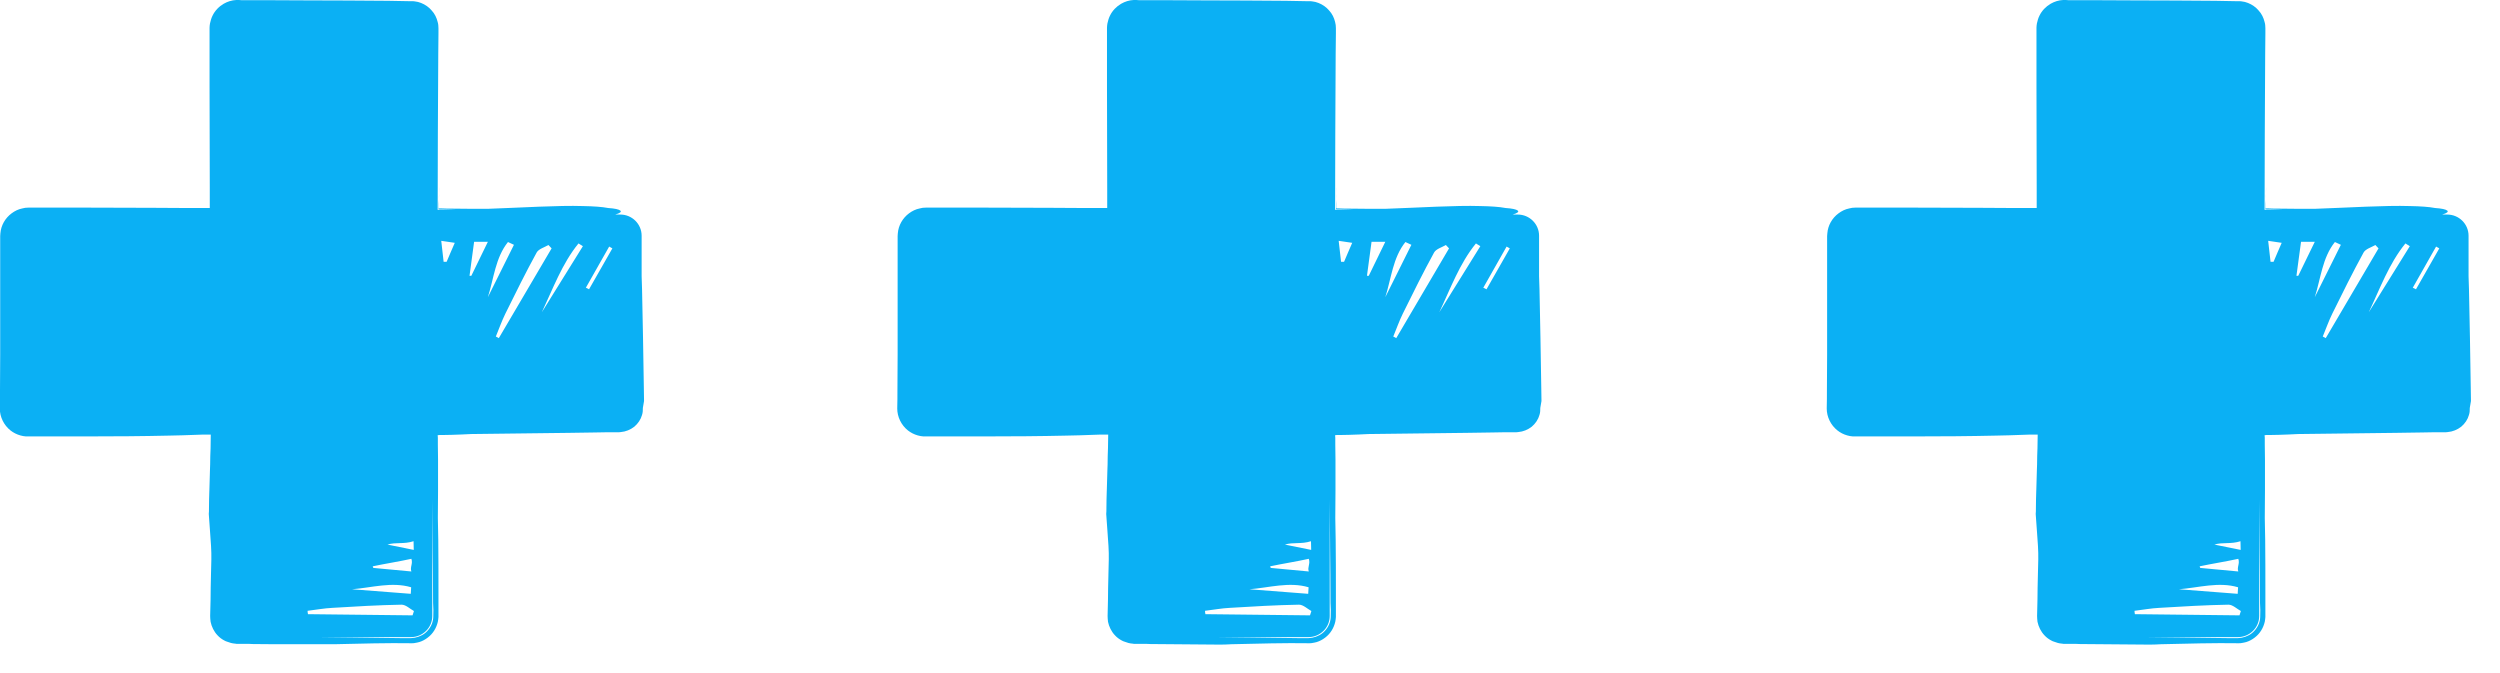
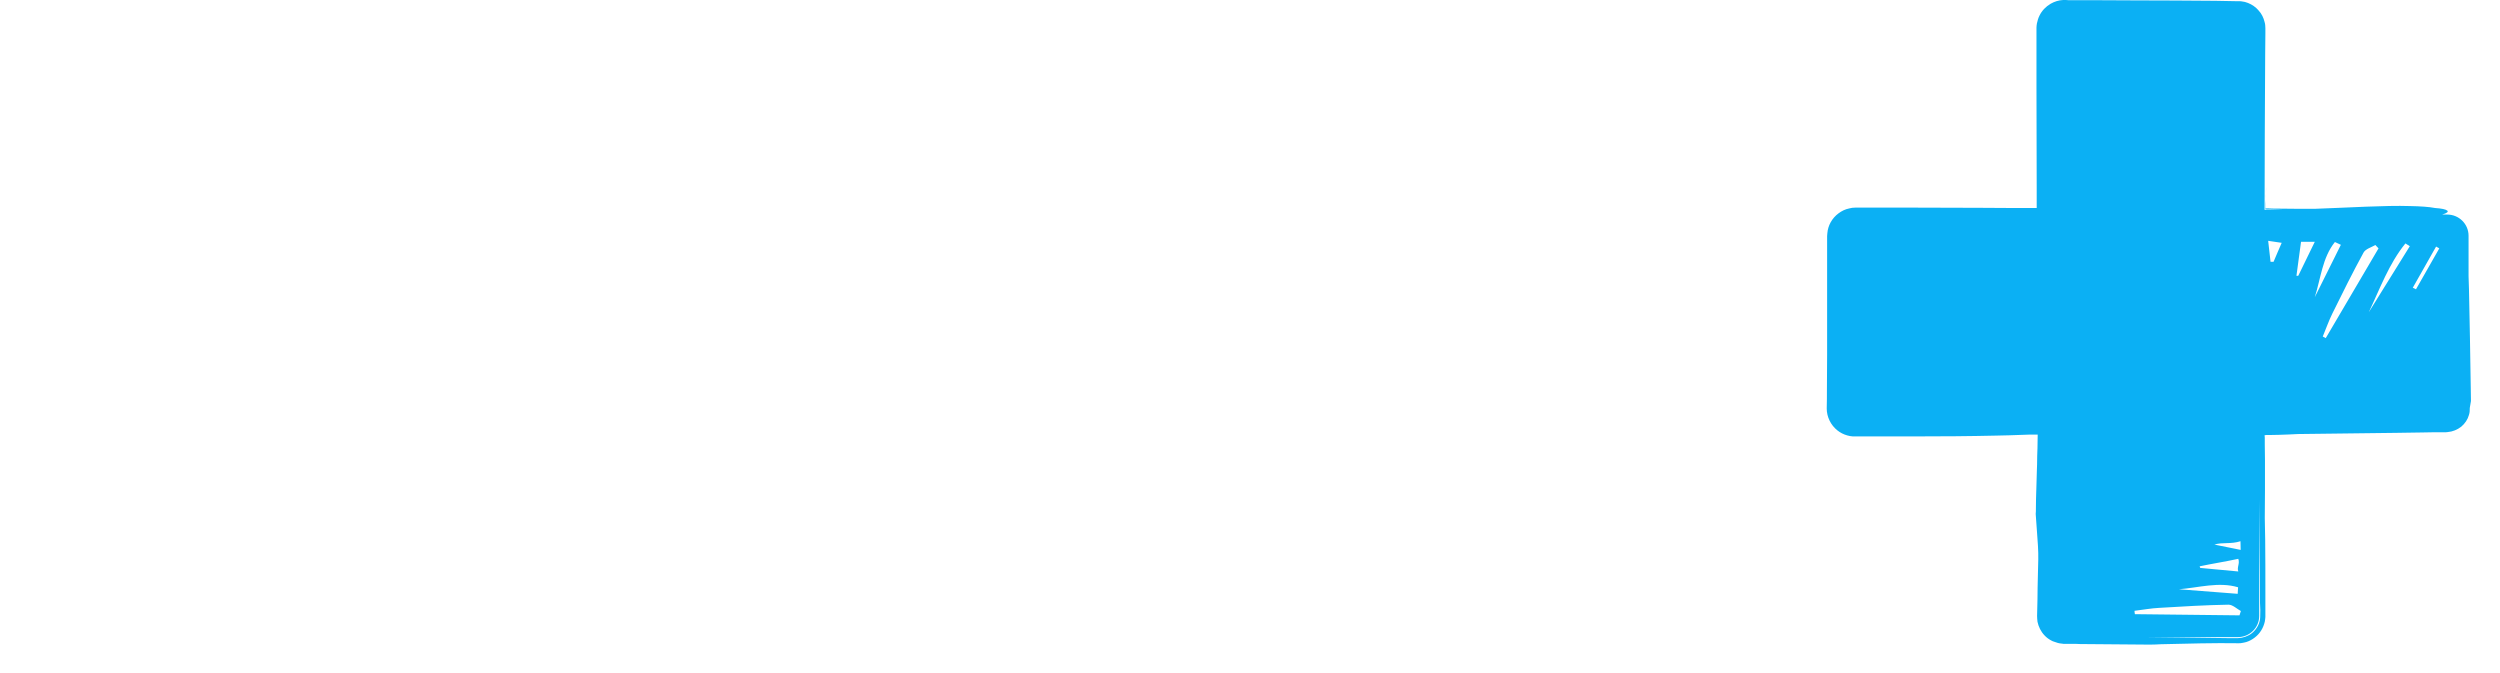
<svg xmlns="http://www.w3.org/2000/svg" width="78" height="21" viewBox="0 0 78 21" fill="none">
  <g clip-path="url(#clip0_199_872)">
    <path d="M20.094 12.512C20.094 12.376 20.088 12.246 20.088 12.111C20.069 11.05 20.057 10.007 20.032 9.026C20.026 8.89 20.026 8.748 20.019 8.619V7.354C20.019 6.99 19.721 6.694 19.354 6.694H19.193C19.348 6.651 19.398 6.607 19.354 6.57C19.311 6.533 19.18 6.503 18.975 6.49C18.782 6.453 18.515 6.435 18.186 6.429C17.421 6.404 16.29 6.478 15.221 6.515C15.078 6.515 14.91 6.515 14.724 6.515C14.531 6.515 14.32 6.509 14.109 6.509C14.003 6.509 13.897 6.509 13.792 6.503H13.761H13.748H13.729C13.717 6.503 13.705 6.503 13.692 6.503C13.692 6.49 13.692 6.472 13.692 6.459V6.441V6.429C13.692 6.416 13.692 6.404 13.692 6.392C13.692 6.293 13.692 6.2 13.698 6.114C13.698 5.947 13.698 5.824 13.705 5.756C13.705 5.756 13.698 5.873 13.698 6.058C13.698 6.151 13.692 6.256 13.686 6.367C13.686 6.392 13.686 6.416 13.686 6.441V6.466C13.686 6.484 13.68 6.503 13.68 6.527C13.698 6.527 13.717 6.533 13.729 6.533C13.736 6.533 13.748 6.533 13.754 6.533C13.761 6.533 13.761 6.533 13.773 6.533C13.785 6.533 13.798 6.533 13.81 6.533C13.91 6.533 14.003 6.54 14.084 6.54C14.14 6.54 14.189 6.546 14.233 6.546C14.227 6.546 14.214 6.546 14.208 6.546C14.028 6.546 13.848 6.546 13.655 6.546C13.655 5.768 13.661 4.991 13.661 4.201C13.667 3.362 13.667 2.523 13.674 1.678L13.68 1.043V0.882C13.68 0.814 13.674 0.747 13.655 0.685C13.624 0.555 13.562 0.426 13.468 0.327C13.381 0.222 13.263 0.142 13.139 0.093C13.077 0.068 13.008 0.049 12.94 0.043C12.909 0.037 12.872 0.037 12.841 0.037H12.76L12.12 0.025C11.268 0.019 10.417 0.012 9.572 0.012C9.155 0.012 8.732 0.006 8.316 0.006C8.105 0.006 7.9 0.006 7.688 0.006H7.533L7.458 0H7.421H7.371C7.235 0.006 7.098 0.049 6.98 0.117C6.831 0.204 6.706 0.333 6.632 0.487C6.594 0.561 6.57 0.648 6.551 0.734C6.545 0.777 6.538 0.821 6.538 0.864V0.962C6.538 1.222 6.538 1.474 6.538 1.734C6.538 1.869 6.538 1.999 6.538 2.135C6.538 2.332 6.538 2.523 6.538 2.721C6.538 3.763 6.545 4.806 6.545 5.873C6.545 6.065 6.545 6.256 6.545 6.447C6.545 6.459 6.545 6.478 6.545 6.49C5.973 6.49 5.395 6.49 4.804 6.484C4.152 6.484 3.481 6.478 2.797 6.478C2.387 6.478 1.989 6.478 1.604 6.478C1.411 6.478 1.218 6.478 1.026 6.478C0.976 6.478 0.932 6.478 0.883 6.478C0.82 6.478 0.758 6.484 0.696 6.503C0.572 6.527 0.46 6.583 0.361 6.657C0.162 6.805 0.031 7.033 0.012 7.28C0.012 7.311 0.006 7.342 0.006 7.366V7.434V7.57C0.006 7.662 0.006 7.749 0.006 7.841C0.006 8.199 0.006 8.557 0.006 8.915C0.006 9.624 0.006 10.334 0.006 11.062C0.006 11.426 5.06761e-05 11.796 5.06761e-05 12.172C5.06761e-05 12.364 5.06761e-05 12.555 -0.006 12.746C-0.006 13.005 0.118 13.264 0.329 13.431C0.416 13.499 0.522 13.554 0.634 13.585C0.69 13.604 0.752 13.61 0.808 13.616H0.852H0.876H0.895C0.92 13.616 0.939 13.616 0.963 13.616C1.144 13.616 1.336 13.616 1.529 13.616C1.921 13.616 2.325 13.616 2.747 13.616C3.586 13.616 4.456 13.61 5.271 13.591C5.556 13.585 5.836 13.579 6.103 13.567C6.172 13.567 6.24 13.56 6.302 13.56C6.364 13.56 6.427 13.56 6.489 13.56C6.52 13.56 6.545 13.56 6.576 13.56C6.576 13.696 6.57 13.844 6.57 13.992V13.986C6.563 14.146 6.557 14.307 6.557 14.48V14.486C6.557 14.541 6.551 14.597 6.551 14.659C6.545 14.868 6.538 15.091 6.532 15.313C6.532 15.306 6.532 15.3 6.532 15.294C6.526 15.485 6.52 15.677 6.52 15.874V15.88C6.52 15.93 6.52 15.985 6.514 16.034C6.52 16.09 6.52 16.152 6.526 16.207C6.532 16.318 6.545 16.435 6.551 16.553C6.576 16.88 6.601 17.207 6.594 17.453C6.588 17.626 6.588 17.793 6.582 17.959V17.965C6.576 18.218 6.57 18.465 6.57 18.706C6.563 18.878 6.563 19.051 6.557 19.218C6.557 19.273 6.563 19.335 6.57 19.391C6.57 19.391 6.57 19.391 6.57 19.397C6.601 19.551 6.675 19.705 6.787 19.822C6.849 19.89 6.918 19.94 6.998 19.983C7.005 19.983 7.005 19.989 7.011 19.989C7.029 20.001 7.048 20.008 7.067 20.014C7.073 20.014 7.079 20.02 7.085 20.02C7.16 20.051 7.247 20.075 7.328 20.081H7.334C7.346 20.081 7.365 20.088 7.378 20.088C7.409 20.088 7.427 20.088 7.446 20.088H7.508H7.639C7.726 20.088 7.813 20.088 7.893 20.094C8.583 20.1 9.292 20.106 10.075 20.112C10.199 20.112 10.311 20.106 10.423 20.1C11.219 20.081 12.157 20.057 12.791 20.069C12.81 20.069 12.835 20.069 12.859 20.069C12.884 20.069 12.909 20.069 12.934 20.063C12.984 20.057 13.033 20.044 13.083 20.032C13.182 20.001 13.27 19.952 13.35 19.89C13.512 19.767 13.618 19.588 13.661 19.397C13.667 19.347 13.68 19.298 13.68 19.249C13.68 19.224 13.68 19.206 13.68 19.187V19.131C13.68 19.057 13.68 18.983 13.68 18.916C13.68 18.774 13.68 18.625 13.68 18.484C13.68 17.916 13.68 17.379 13.674 16.836C13.667 16.614 13.667 16.386 13.661 16.164C13.661 15.88 13.667 15.596 13.667 15.313C13.667 14.986 13.667 14.665 13.667 14.344C13.667 14.184 13.661 14.023 13.661 13.869V13.752C13.661 13.715 13.661 13.659 13.661 13.659L13.655 13.579L13.705 13.573H13.729H13.742H13.779C13.885 13.573 13.991 13.567 14.09 13.567C14.295 13.56 14.5 13.554 14.699 13.542C15.669 13.53 16.7 13.517 17.763 13.505C18.03 13.499 18.298 13.499 18.565 13.493C18.702 13.493 18.832 13.486 18.969 13.486H19.168H19.267H19.317L19.373 13.48C19.522 13.468 19.671 13.406 19.789 13.314C19.907 13.215 19.994 13.085 20.032 12.944C20.057 12.87 20.057 12.795 20.057 12.728L20.094 12.512ZM12.903 16.886C12.909 17.052 12.903 17.009 12.909 17.157C12.598 17.096 12.356 17.046 12.089 16.991C12.35 16.91 12.598 16.985 12.903 16.886ZM12.835 17.435C12.89 17.589 12.785 17.694 12.835 17.83C12.412 17.793 12.033 17.756 11.647 17.719C11.641 17.7 11.635 17.688 11.629 17.669C11.977 17.595 12.474 17.515 12.835 17.435ZM12.828 18.323C12.822 18.391 12.822 18.459 12.816 18.527C12.207 18.477 11.591 18.434 10.982 18.385C11.598 18.336 12.225 18.144 12.828 18.323ZM9.596 19.057C9.857 19.027 10.112 18.977 10.373 18.965C11.088 18.922 11.809 18.878 12.53 18.866C12.661 18.866 12.791 18.996 12.915 19.064C12.903 19.107 12.884 19.156 12.872 19.199C11.784 19.187 10.697 19.175 9.609 19.162C9.603 19.131 9.596 19.094 9.596 19.057ZM13.518 19.255C13.512 19.409 13.45 19.557 13.344 19.674C13.245 19.792 13.095 19.866 12.946 19.896C12.909 19.903 12.872 19.903 12.828 19.909H12.716H12.493C11.995 19.903 11.504 19.896 11.013 19.89C10.64 19.884 10.268 19.884 9.901 19.878H12.822C13.189 19.878 13.487 19.582 13.487 19.218V15.584C13.493 16.059 13.493 16.522 13.499 16.978C13.499 16.997 13.499 17.015 13.499 17.034C13.506 17.626 13.512 18.218 13.512 18.811C13.524 18.959 13.524 19.101 13.518 19.255ZM13.935 8.168C13.903 8.168 13.872 8.168 13.841 8.168C13.816 7.965 13.792 7.761 13.767 7.514C13.928 7.539 14.04 7.551 14.189 7.576C14.09 7.798 14.015 7.983 13.935 8.168ZM14.705 8.606C14.687 8.606 14.668 8.606 14.649 8.606C14.699 8.255 14.743 7.903 14.792 7.545C14.954 7.545 15.072 7.545 15.221 7.545C15.041 7.915 14.873 8.261 14.705 8.606ZM15.849 7.551C15.911 7.582 15.973 7.607 16.035 7.638C15.762 8.181 15.495 8.73 15.221 9.273C15.408 8.687 15.457 8.039 15.849 7.551ZM15.47 10.5C15.569 10.26 15.656 10.013 15.768 9.785C16.085 9.143 16.402 8.501 16.744 7.878C16.806 7.767 16.986 7.718 17.111 7.644C17.142 7.681 17.173 7.712 17.21 7.749C16.663 8.68 16.116 9.612 15.563 10.55C15.532 10.531 15.501 10.513 15.47 10.5ZM16.905 9.742C17.253 9.007 17.533 8.23 18.049 7.595C18.093 7.625 18.142 7.65 18.186 7.681C17.763 8.366 17.334 9.057 16.905 9.742ZM18.378 9.026C18.347 9.007 18.31 8.989 18.279 8.977C18.521 8.551 18.764 8.125 19.006 7.693C19.037 7.712 19.068 7.73 19.106 7.749C18.863 8.175 18.621 8.6 18.378 9.026Z" fill="#0BB0F4" />
  </g>
  <g clip-path="url(#clip1_199_872)">
-     <path d="M48.094 12.512C48.094 12.376 48.088 12.246 48.088 12.111C48.069 11.05 48.057 10.007 48.032 9.026C48.026 8.89 48.026 8.748 48.019 8.619V7.354C48.019 6.99 47.721 6.694 47.354 6.694H47.193C47.348 6.651 47.398 6.607 47.354 6.57C47.311 6.533 47.18 6.503 46.975 6.49C46.782 6.453 46.515 6.435 46.186 6.429C45.421 6.404 44.29 6.478 43.221 6.515C43.078 6.515 42.91 6.515 42.724 6.515C42.531 6.515 42.32 6.509 42.109 6.509C42.003 6.509 41.897 6.509 41.792 6.503H41.761H41.748H41.73C41.717 6.503 41.705 6.503 41.692 6.503C41.692 6.49 41.692 6.472 41.692 6.459V6.441V6.429C41.692 6.416 41.692 6.404 41.692 6.392C41.692 6.293 41.692 6.2 41.698 6.114C41.698 5.947 41.698 5.824 41.705 5.756C41.705 5.756 41.698 5.873 41.698 6.058C41.698 6.151 41.692 6.256 41.686 6.367C41.686 6.392 41.686 6.416 41.686 6.441V6.466C41.686 6.484 41.68 6.503 41.68 6.527C41.698 6.527 41.717 6.533 41.73 6.533C41.736 6.533 41.748 6.533 41.754 6.533C41.761 6.533 41.761 6.533 41.773 6.533C41.785 6.533 41.798 6.533 41.81 6.533C41.91 6.533 42.003 6.54 42.084 6.54C42.14 6.54 42.189 6.546 42.233 6.546C42.227 6.546 42.214 6.546 42.208 6.546C42.028 6.546 41.848 6.546 41.655 6.546C41.655 5.768 41.661 4.991 41.661 4.201C41.667 3.362 41.667 2.523 41.673 1.678L41.68 1.043V0.882C41.68 0.814 41.673 0.747 41.655 0.685C41.624 0.555 41.562 0.426 41.468 0.327C41.381 0.222 41.263 0.142 41.139 0.093C41.077 0.068 41.008 0.049 40.94 0.043C40.909 0.037 40.872 0.037 40.841 0.037H40.76L40.12 0.025C39.268 0.019 38.417 0.012 37.572 0.012C37.155 0.012 36.732 0.006 36.316 0.006C36.105 0.006 35.9 0.006 35.688 0.006H35.533L35.458 0H35.421H35.371C35.235 0.006 35.098 0.049 34.98 0.117C34.831 0.204 34.706 0.333 34.632 0.487C34.594 0.561 34.569 0.648 34.551 0.734C34.545 0.777 34.538 0.821 34.538 0.864V0.962C34.538 1.222 34.538 1.474 34.538 1.734C34.538 1.869 34.538 1.999 34.538 2.135C34.538 2.332 34.538 2.523 34.538 2.721C34.538 3.763 34.545 4.806 34.545 5.873C34.545 6.065 34.545 6.256 34.545 6.447C34.545 6.459 34.545 6.478 34.545 6.49C33.973 6.49 33.395 6.49 32.804 6.484C32.152 6.484 31.481 6.478 30.797 6.478C30.387 6.478 29.989 6.478 29.604 6.478C29.411 6.478 29.218 6.478 29.026 6.478C28.976 6.478 28.932 6.478 28.883 6.478C28.82 6.478 28.758 6.484 28.696 6.503C28.572 6.527 28.46 6.583 28.36 6.657C28.162 6.805 28.031 7.033 28.012 7.28C28.012 7.311 28.006 7.342 28.006 7.366V7.434V7.57C28.006 7.662 28.006 7.749 28.006 7.841C28.006 8.199 28.006 8.557 28.006 8.915C28.006 9.624 28.006 10.334 28.006 11.062C28.006 11.426 28 11.796 28 12.172C28 12.364 28 12.555 27.994 12.746C27.994 13.005 28.118 13.264 28.329 13.431C28.416 13.499 28.522 13.554 28.634 13.585C28.69 13.604 28.752 13.61 28.808 13.616H28.852H28.876H28.895C28.92 13.616 28.939 13.616 28.963 13.616C29.144 13.616 29.336 13.616 29.529 13.616C29.921 13.616 30.325 13.616 30.747 13.616C31.586 13.616 32.456 13.61 33.271 13.591C33.556 13.585 33.836 13.579 34.103 13.567C34.172 13.567 34.24 13.56 34.302 13.56C34.364 13.56 34.427 13.56 34.489 13.56C34.52 13.56 34.545 13.56 34.576 13.56C34.576 13.696 34.569 13.844 34.569 13.992V13.986C34.563 14.146 34.557 14.307 34.557 14.48V14.486C34.557 14.541 34.551 14.597 34.551 14.659C34.545 14.868 34.538 15.091 34.532 15.313C34.532 15.306 34.532 15.3 34.532 15.294C34.526 15.485 34.52 15.677 34.52 15.874V15.88C34.52 15.93 34.52 15.985 34.514 16.034C34.52 16.09 34.52 16.152 34.526 16.207C34.532 16.318 34.545 16.435 34.551 16.553C34.576 16.88 34.601 17.207 34.594 17.453C34.588 17.626 34.588 17.793 34.582 17.959V17.965C34.576 18.218 34.569 18.465 34.569 18.706C34.563 18.878 34.563 19.051 34.557 19.218C34.557 19.273 34.563 19.335 34.569 19.391C34.569 19.391 34.569 19.391 34.569 19.397C34.601 19.551 34.675 19.705 34.787 19.822C34.849 19.89 34.918 19.94 34.998 19.983C35.005 19.983 35.005 19.989 35.011 19.989C35.029 20.001 35.048 20.008 35.067 20.014C35.073 20.014 35.079 20.02 35.085 20.02C35.16 20.051 35.247 20.075 35.328 20.081H35.334C35.346 20.081 35.365 20.088 35.377 20.088C35.409 20.088 35.427 20.088 35.446 20.088H35.508H35.639C35.726 20.088 35.813 20.088 35.893 20.094C36.583 20.1 37.292 20.106 38.075 20.112C38.199 20.112 38.311 20.106 38.423 20.1C39.218 20.081 40.157 20.057 40.791 20.069C40.81 20.069 40.834 20.069 40.859 20.069C40.884 20.069 40.909 20.069 40.934 20.063C40.984 20.057 41.033 20.044 41.083 20.032C41.182 20.001 41.27 19.952 41.35 19.89C41.512 19.767 41.618 19.588 41.661 19.397C41.667 19.347 41.68 19.298 41.68 19.249C41.68 19.224 41.68 19.206 41.68 19.187V19.131C41.68 19.057 41.68 18.983 41.68 18.916C41.68 18.774 41.68 18.625 41.68 18.484C41.68 17.916 41.68 17.379 41.673 16.836C41.667 16.614 41.667 16.386 41.661 16.164C41.661 15.88 41.667 15.596 41.667 15.313C41.667 14.986 41.667 14.665 41.667 14.344C41.667 14.184 41.661 14.023 41.661 13.869V13.752C41.661 13.715 41.661 13.659 41.661 13.659L41.655 13.579L41.705 13.573H41.73H41.742H41.779C41.885 13.573 41.99 13.567 42.09 13.567C42.295 13.56 42.5 13.554 42.699 13.542C43.669 13.53 44.7 13.517 45.763 13.505C46.03 13.499 46.298 13.499 46.565 13.493C46.702 13.493 46.832 13.486 46.969 13.486H47.168H47.267H47.317L47.373 13.48C47.522 13.468 47.671 13.406 47.789 13.314C47.907 13.215 47.994 13.085 48.032 12.944C48.057 12.87 48.057 12.795 48.057 12.728L48.094 12.512ZM40.903 16.886C40.909 17.052 40.903 17.009 40.909 17.157C40.598 17.096 40.356 17.046 40.089 16.991C40.35 16.91 40.598 16.985 40.903 16.886ZM40.834 17.435C40.89 17.589 40.785 17.694 40.834 17.83C40.412 17.793 40.033 17.756 39.647 17.719C39.641 17.7 39.635 17.688 39.629 17.669C39.977 17.595 40.474 17.515 40.834 17.435ZM40.828 18.323C40.822 18.391 40.822 18.459 40.816 18.527C40.207 18.477 39.591 18.434 38.982 18.385C39.598 18.336 40.225 18.144 40.828 18.323ZM37.596 19.057C37.857 19.027 38.112 18.977 38.373 18.965C39.088 18.922 39.809 18.878 40.53 18.866C40.66 18.866 40.791 18.996 40.915 19.064C40.903 19.107 40.884 19.156 40.872 19.199C39.784 19.187 38.697 19.175 37.609 19.162C37.603 19.131 37.596 19.094 37.596 19.057ZM41.518 19.255C41.512 19.409 41.45 19.557 41.344 19.674C41.245 19.792 41.096 19.866 40.946 19.896C40.909 19.903 40.872 19.903 40.828 19.909H40.716H40.493C39.995 19.903 39.504 19.896 39.013 19.89C38.641 19.884 38.268 19.884 37.901 19.878H40.822C41.189 19.878 41.487 19.582 41.487 19.218V15.584C41.493 16.059 41.493 16.522 41.499 16.978C41.499 16.997 41.499 17.015 41.499 17.034C41.506 17.626 41.512 18.218 41.512 18.811C41.524 18.959 41.524 19.101 41.518 19.255ZM41.935 8.168C41.904 8.168 41.872 8.168 41.841 8.168C41.816 7.965 41.792 7.761 41.767 7.514C41.928 7.539 42.04 7.551 42.189 7.576C42.09 7.798 42.015 7.983 41.935 8.168ZM42.705 8.606C42.687 8.606 42.668 8.606 42.649 8.606C42.699 8.255 42.743 7.903 42.792 7.545C42.954 7.545 43.072 7.545 43.221 7.545C43.041 7.915 42.873 8.261 42.705 8.606ZM43.849 7.551C43.911 7.582 43.973 7.607 44.035 7.638C43.762 8.181 43.495 8.73 43.221 9.273C43.408 8.687 43.457 8.039 43.849 7.551ZM43.47 10.5C43.569 10.26 43.656 10.013 43.768 9.785C44.085 9.143 44.402 8.501 44.744 7.878C44.806 7.767 44.986 7.718 45.111 7.644C45.142 7.681 45.173 7.712 45.21 7.749C44.663 8.68 44.116 9.612 43.563 10.55C43.532 10.531 43.501 10.513 43.47 10.5ZM44.906 9.742C45.254 9.007 45.533 8.23 46.049 7.595C46.093 7.625 46.142 7.65 46.186 7.681C45.763 8.366 45.334 9.057 44.906 9.742ZM46.379 9.026C46.347 9.007 46.31 8.989 46.279 8.977C46.521 8.551 46.764 8.125 47.006 7.693C47.037 7.712 47.068 7.73 47.106 7.749C46.863 8.175 46.621 8.6 46.379 9.026Z" fill="#0BB0F4" />
-   </g>
+     </g>
  <g clip-path="url(#clip2_199_872)">
    <path d="M77.094 12.512C77.094 12.376 77.088 12.246 77.088 12.111C77.069 11.05 77.057 10.007 77.032 9.026C77.025 8.89 77.025 8.748 77.019 8.619V7.354C77.019 6.99 76.721 6.694 76.354 6.694H76.193C76.348 6.651 76.398 6.607 76.354 6.57C76.311 6.533 76.18 6.503 75.975 6.49C75.782 6.453 75.515 6.435 75.186 6.429C74.421 6.404 73.29 6.478 72.221 6.515C72.078 6.515 71.91 6.515 71.724 6.515C71.531 6.515 71.32 6.509 71.109 6.509C71.003 6.509 70.897 6.509 70.792 6.503H70.761H70.748H70.73C70.717 6.503 70.705 6.503 70.692 6.503C70.692 6.49 70.692 6.472 70.692 6.459V6.441V6.429C70.692 6.416 70.692 6.404 70.692 6.392C70.692 6.293 70.692 6.2 70.698 6.114C70.698 5.947 70.698 5.824 70.705 5.756C70.705 5.756 70.698 5.873 70.698 6.058C70.698 6.151 70.692 6.256 70.686 6.367C70.686 6.392 70.686 6.416 70.686 6.441V6.466C70.686 6.484 70.68 6.503 70.68 6.527C70.698 6.527 70.717 6.533 70.73 6.533C70.736 6.533 70.748 6.533 70.754 6.533C70.761 6.533 70.761 6.533 70.773 6.533C70.785 6.533 70.798 6.533 70.81 6.533C70.91 6.533 71.003 6.54 71.084 6.54C71.14 6.54 71.189 6.546 71.233 6.546C71.227 6.546 71.214 6.546 71.208 6.546C71.028 6.546 70.848 6.546 70.655 6.546C70.655 5.768 70.661 4.991 70.661 4.201C70.667 3.362 70.667 2.523 70.674 1.678L70.68 1.043V0.882C70.68 0.814 70.674 0.747 70.655 0.685C70.624 0.555 70.562 0.426 70.468 0.327C70.381 0.222 70.263 0.142 70.139 0.093C70.077 0.068 70.008 0.049 69.94 0.043C69.909 0.037 69.872 0.037 69.841 0.037H69.76L69.12 0.025C68.268 0.019 67.417 0.012 66.572 0.012C66.155 0.012 65.732 0.006 65.316 0.006C65.105 0.006 64.9 0.006 64.688 0.006H64.533L64.458 0H64.421H64.371C64.235 0.006 64.098 0.049 63.98 0.117C63.831 0.204 63.706 0.333 63.632 0.487C63.594 0.561 63.569 0.648 63.551 0.734C63.545 0.777 63.538 0.821 63.538 0.864V0.962C63.538 1.222 63.538 1.474 63.538 1.734C63.538 1.869 63.538 1.999 63.538 2.135C63.538 2.332 63.538 2.523 63.538 2.721C63.538 3.763 63.545 4.806 63.545 5.873C63.545 6.065 63.545 6.256 63.545 6.447C63.545 6.459 63.545 6.478 63.545 6.49C62.973 6.49 62.395 6.49 61.804 6.484C61.152 6.484 60.481 6.478 59.797 6.478C59.387 6.478 58.989 6.478 58.604 6.478C58.411 6.478 58.218 6.478 58.026 6.478C57.976 6.478 57.932 6.478 57.883 6.478C57.821 6.478 57.758 6.484 57.696 6.503C57.572 6.527 57.46 6.583 57.361 6.657C57.162 6.805 57.031 7.033 57.013 7.28C57.013 7.311 57.006 7.342 57.006 7.366V7.434V7.57C57.006 7.662 57.006 7.749 57.006 7.841C57.006 8.199 57.006 8.557 57.006 8.915C57.006 9.624 57.006 10.334 57.006 11.062C57.006 11.426 57 11.796 57 12.172C57 12.364 57 12.555 56.994 12.746C56.994 13.005 57.118 13.264 57.33 13.431C57.416 13.499 57.522 13.554 57.634 13.585C57.69 13.604 57.752 13.61 57.808 13.616H57.852H57.876H57.895C57.92 13.616 57.938 13.616 57.963 13.616C58.144 13.616 58.336 13.616 58.529 13.616C58.921 13.616 59.325 13.616 59.747 13.616C60.586 13.616 61.456 13.61 62.271 13.591C62.556 13.585 62.836 13.579 63.103 13.567C63.172 13.567 63.24 13.56 63.302 13.56C63.364 13.56 63.427 13.56 63.489 13.56C63.52 13.56 63.545 13.56 63.576 13.56C63.576 13.696 63.569 13.844 63.569 13.992V13.986C63.563 14.146 63.557 14.307 63.557 14.48V14.486C63.557 14.541 63.551 14.597 63.551 14.659C63.545 14.868 63.538 15.091 63.532 15.313C63.532 15.306 63.532 15.3 63.532 15.294C63.526 15.485 63.52 15.677 63.52 15.874V15.88C63.52 15.93 63.52 15.985 63.514 16.034C63.52 16.09 63.52 16.152 63.526 16.207C63.532 16.318 63.545 16.435 63.551 16.553C63.576 16.88 63.601 17.207 63.594 17.453C63.588 17.626 63.588 17.793 63.582 17.959V17.965C63.576 18.218 63.569 18.465 63.569 18.706C63.563 18.878 63.563 19.051 63.557 19.218C63.557 19.273 63.563 19.335 63.569 19.391C63.569 19.391 63.569 19.391 63.569 19.397C63.601 19.551 63.675 19.705 63.787 19.822C63.849 19.89 63.918 19.94 63.998 19.983C64.005 19.983 64.005 19.989 64.011 19.989C64.029 20.001 64.048 20.008 64.067 20.014C64.073 20.014 64.079 20.02 64.085 20.02C64.16 20.051 64.247 20.075 64.328 20.081H64.334C64.346 20.081 64.365 20.088 64.377 20.088C64.409 20.088 64.427 20.088 64.446 20.088H64.508H64.639C64.726 20.088 64.813 20.088 64.893 20.094C65.583 20.1 66.292 20.106 67.075 20.112C67.199 20.112 67.311 20.106 67.423 20.1C68.219 20.081 69.157 20.057 69.791 20.069C69.81 20.069 69.835 20.069 69.859 20.069C69.884 20.069 69.909 20.069 69.934 20.063C69.984 20.057 70.033 20.044 70.083 20.032C70.183 20.001 70.27 19.952 70.35 19.89C70.512 19.767 70.618 19.588 70.661 19.397C70.667 19.347 70.68 19.298 70.68 19.249C70.68 19.224 70.68 19.206 70.68 19.187V19.131C70.68 19.057 70.68 18.983 70.68 18.916C70.68 18.774 70.68 18.625 70.68 18.484C70.68 17.916 70.68 17.379 70.674 16.836C70.667 16.614 70.667 16.386 70.661 16.164C70.661 15.88 70.667 15.596 70.667 15.313C70.667 14.986 70.667 14.665 70.667 14.344C70.667 14.184 70.661 14.023 70.661 13.869V13.752C70.661 13.715 70.661 13.659 70.661 13.659L70.655 13.579L70.705 13.573H70.73H70.742H70.779C70.885 13.573 70.99 13.567 71.09 13.567C71.295 13.56 71.5 13.554 71.699 13.542C72.669 13.53 73.7 13.517 74.763 13.505C75.03 13.499 75.298 13.499 75.565 13.493C75.702 13.493 75.832 13.486 75.969 13.486H76.168H76.267H76.317L76.373 13.48C76.522 13.468 76.671 13.406 76.789 13.314C76.907 13.215 76.994 13.085 77.032 12.944C77.057 12.87 77.057 12.795 77.057 12.728L77.094 12.512ZM69.903 16.886C69.909 17.052 69.903 17.009 69.909 17.157C69.598 17.096 69.356 17.046 69.089 16.991C69.35 16.91 69.598 16.985 69.903 16.886ZM69.835 17.435C69.89 17.589 69.785 17.694 69.835 17.83C69.412 17.793 69.033 17.756 68.647 17.719C68.641 17.7 68.635 17.688 68.629 17.669C68.977 17.595 69.474 17.515 69.835 17.435ZM69.828 18.323C69.822 18.391 69.822 18.459 69.816 18.527C69.207 18.477 68.591 18.434 67.982 18.385C68.598 18.336 69.225 18.144 69.828 18.323ZM66.596 19.057C66.857 19.027 67.112 18.977 67.373 18.965C68.088 18.922 68.809 18.878 69.53 18.866C69.66 18.866 69.791 18.996 69.915 19.064C69.903 19.107 69.884 19.156 69.872 19.199C68.784 19.187 67.697 19.175 66.609 19.162C66.603 19.131 66.596 19.094 66.596 19.057ZM70.518 19.255C70.512 19.409 70.45 19.557 70.344 19.674C70.245 19.792 70.096 19.866 69.946 19.896C69.909 19.903 69.872 19.903 69.828 19.909H69.716H69.493C68.995 19.903 68.504 19.896 68.013 19.89C67.641 19.884 67.268 19.884 66.901 19.878H69.822C70.189 19.878 70.487 19.582 70.487 19.218V15.584C70.493 16.059 70.493 16.522 70.499 16.978C70.499 16.997 70.499 17.015 70.499 17.034C70.506 17.626 70.512 18.218 70.512 18.811C70.524 18.959 70.524 19.101 70.518 19.255ZM70.935 8.168C70.903 8.168 70.872 8.168 70.841 8.168C70.817 7.965 70.792 7.761 70.767 7.514C70.928 7.539 71.04 7.551 71.189 7.576C71.09 7.798 71.015 7.983 70.935 8.168ZM71.705 8.606C71.687 8.606 71.668 8.606 71.649 8.606C71.699 8.255 71.743 7.903 71.792 7.545C71.954 7.545 72.072 7.545 72.221 7.545C72.041 7.915 71.873 8.261 71.705 8.606ZM72.849 7.551C72.911 7.582 72.973 7.607 73.035 7.638C72.762 8.181 72.495 8.73 72.221 9.273C72.408 8.687 72.457 8.039 72.849 7.551ZM72.47 10.5C72.569 10.26 72.656 10.013 72.768 9.785C73.085 9.143 73.402 8.501 73.744 7.878C73.806 7.767 73.986 7.718 74.111 7.644C74.142 7.681 74.173 7.712 74.21 7.749C73.663 8.68 73.116 9.612 72.563 10.55C72.532 10.531 72.501 10.513 72.47 10.5ZM73.906 9.742C74.254 9.007 74.533 8.23 75.049 7.595C75.093 7.625 75.142 7.65 75.186 7.681C74.763 8.366 74.334 9.057 73.906 9.742ZM75.379 9.026C75.347 9.007 75.31 8.989 75.279 8.977C75.521 8.551 75.764 8.125 76.006 7.693C76.037 7.712 76.068 7.73 76.106 7.749C75.863 8.175 75.621 8.6 75.379 9.026Z" fill="#0BB0F4" />
  </g>
  <defs>
    <clipPath id="clip0_199_872">
-       <rect width="20.1" height="20.1" fill="white" />
-     </clipPath>
+       </clipPath>
    <clipPath id="clip1_199_872">
      <rect width="20.1" height="20.1" fill="white" transform="translate(28)" />
    </clipPath>
    <clipPath id="clip2_199_872">
      <rect width="20.1" height="20.1" fill="white" transform="translate(57)" />
    </clipPath>
  </defs>
</svg>